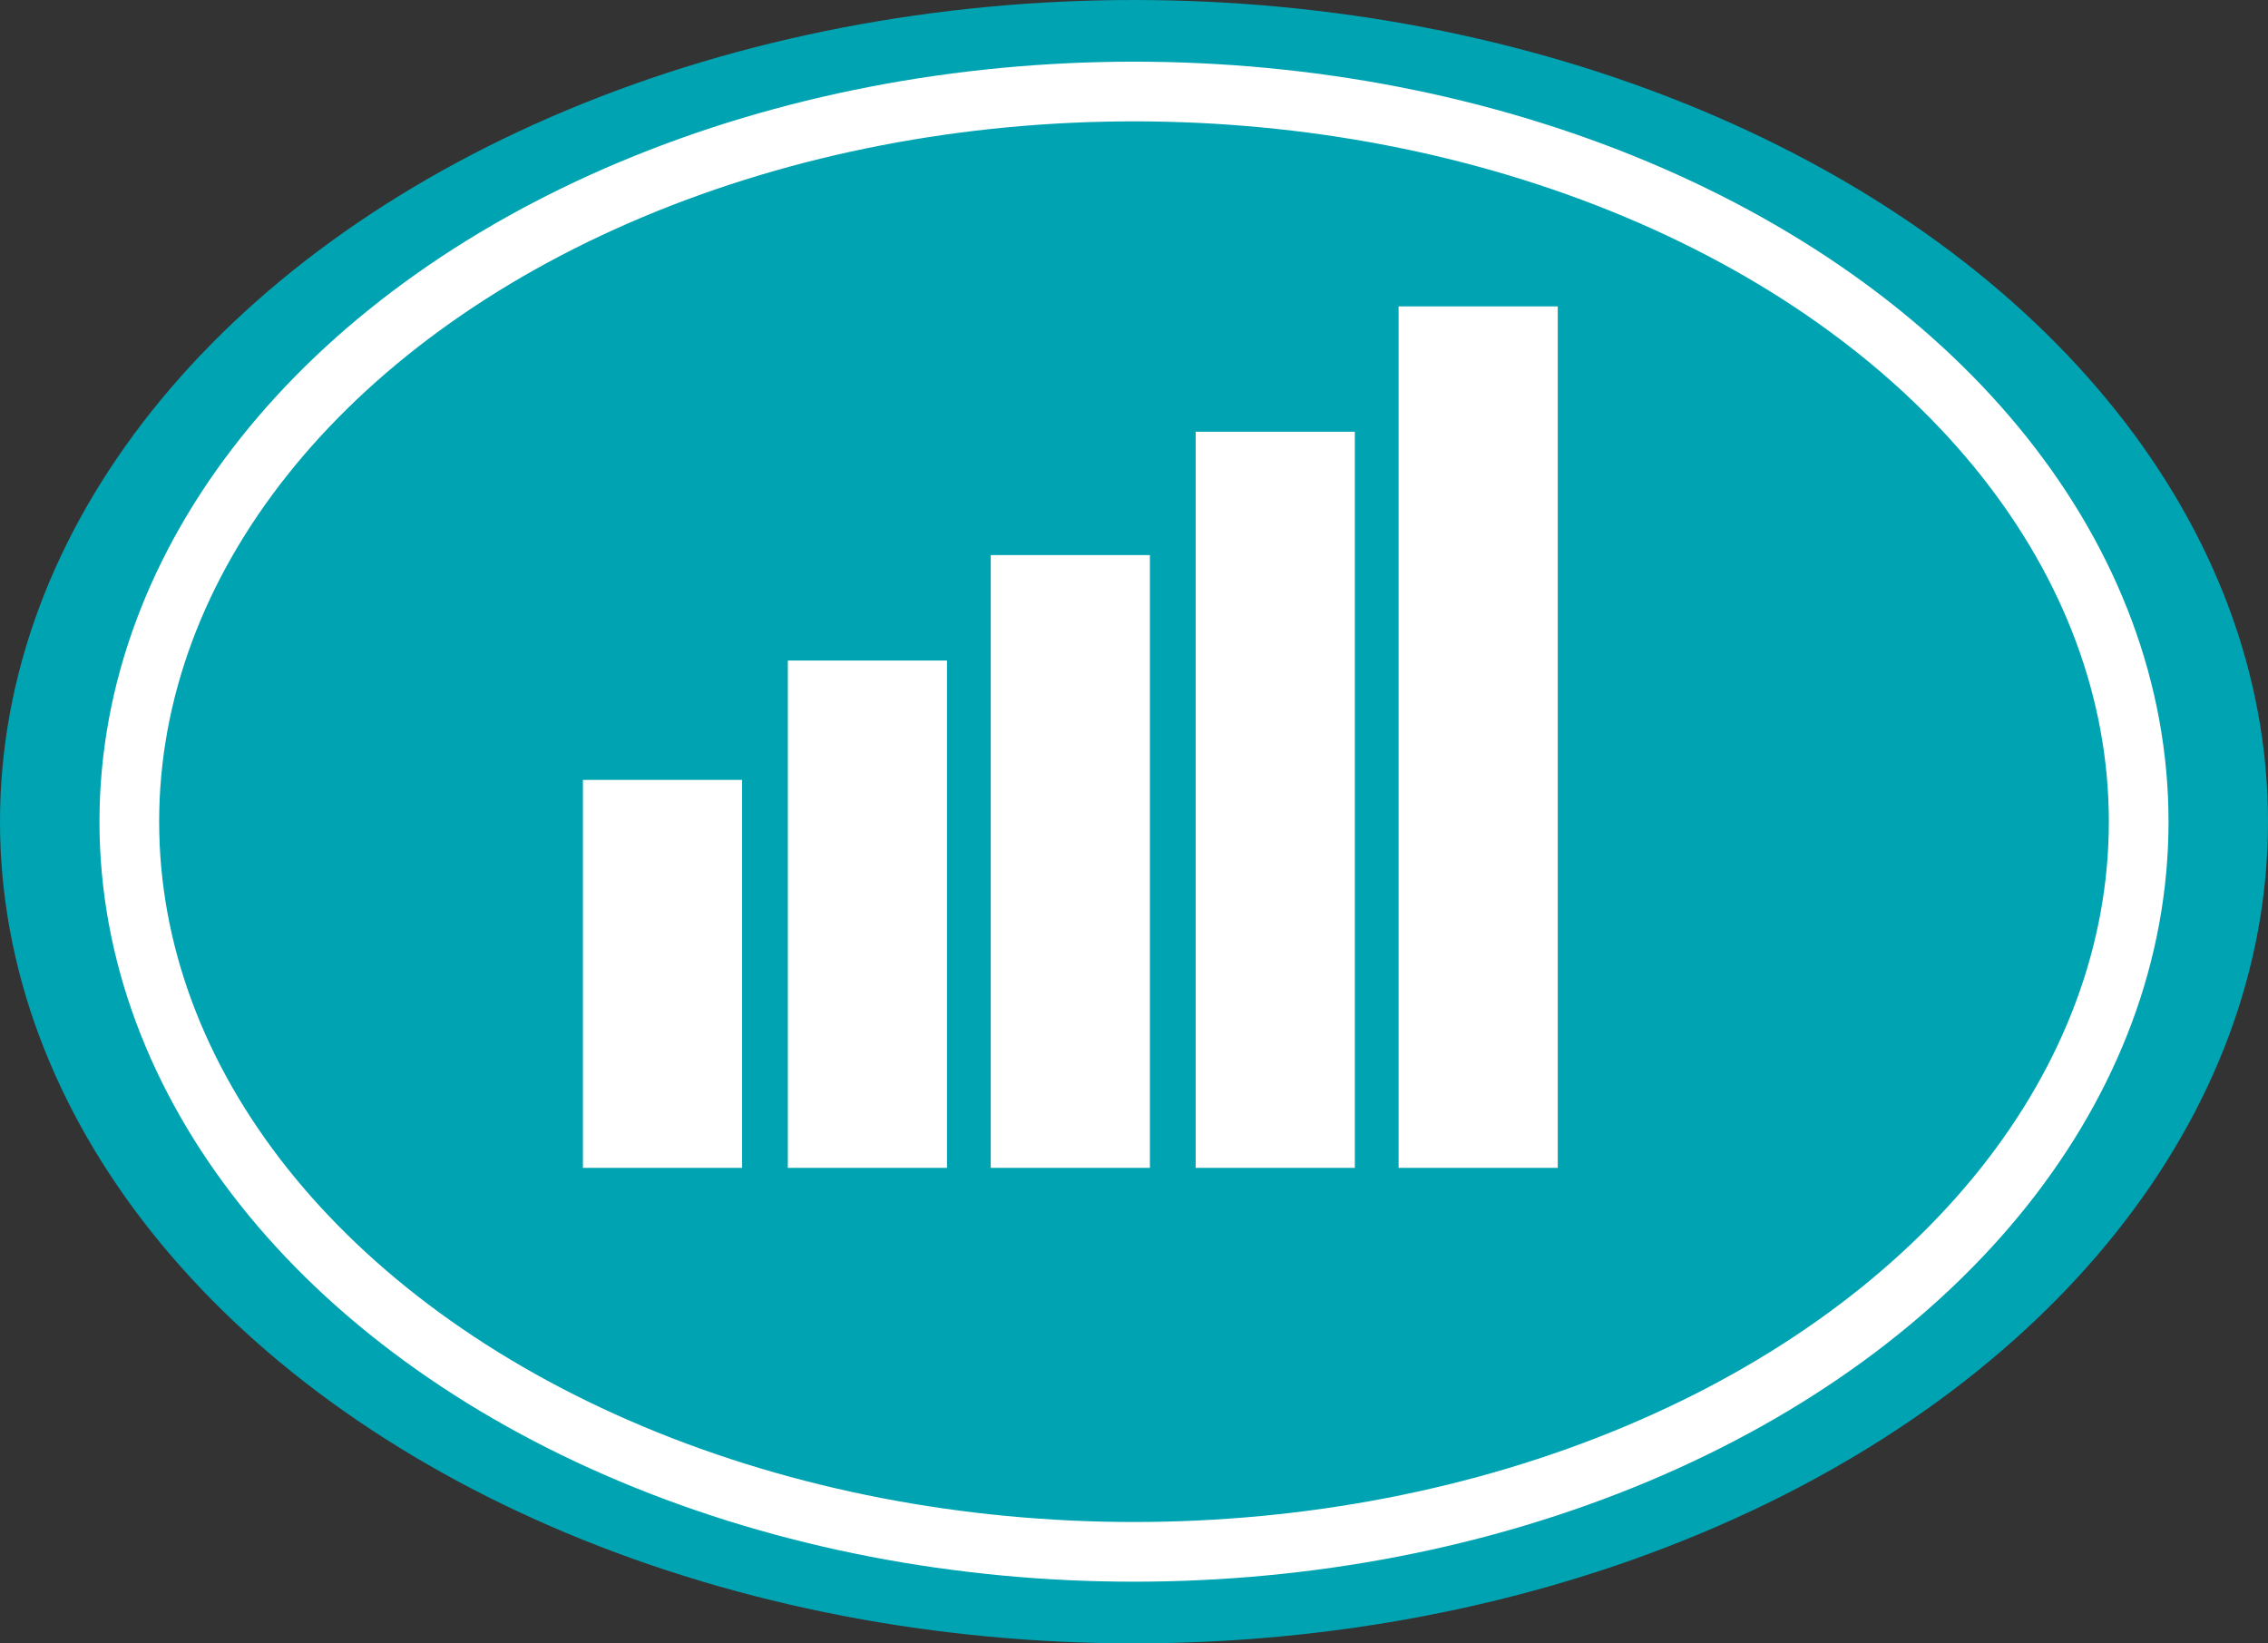
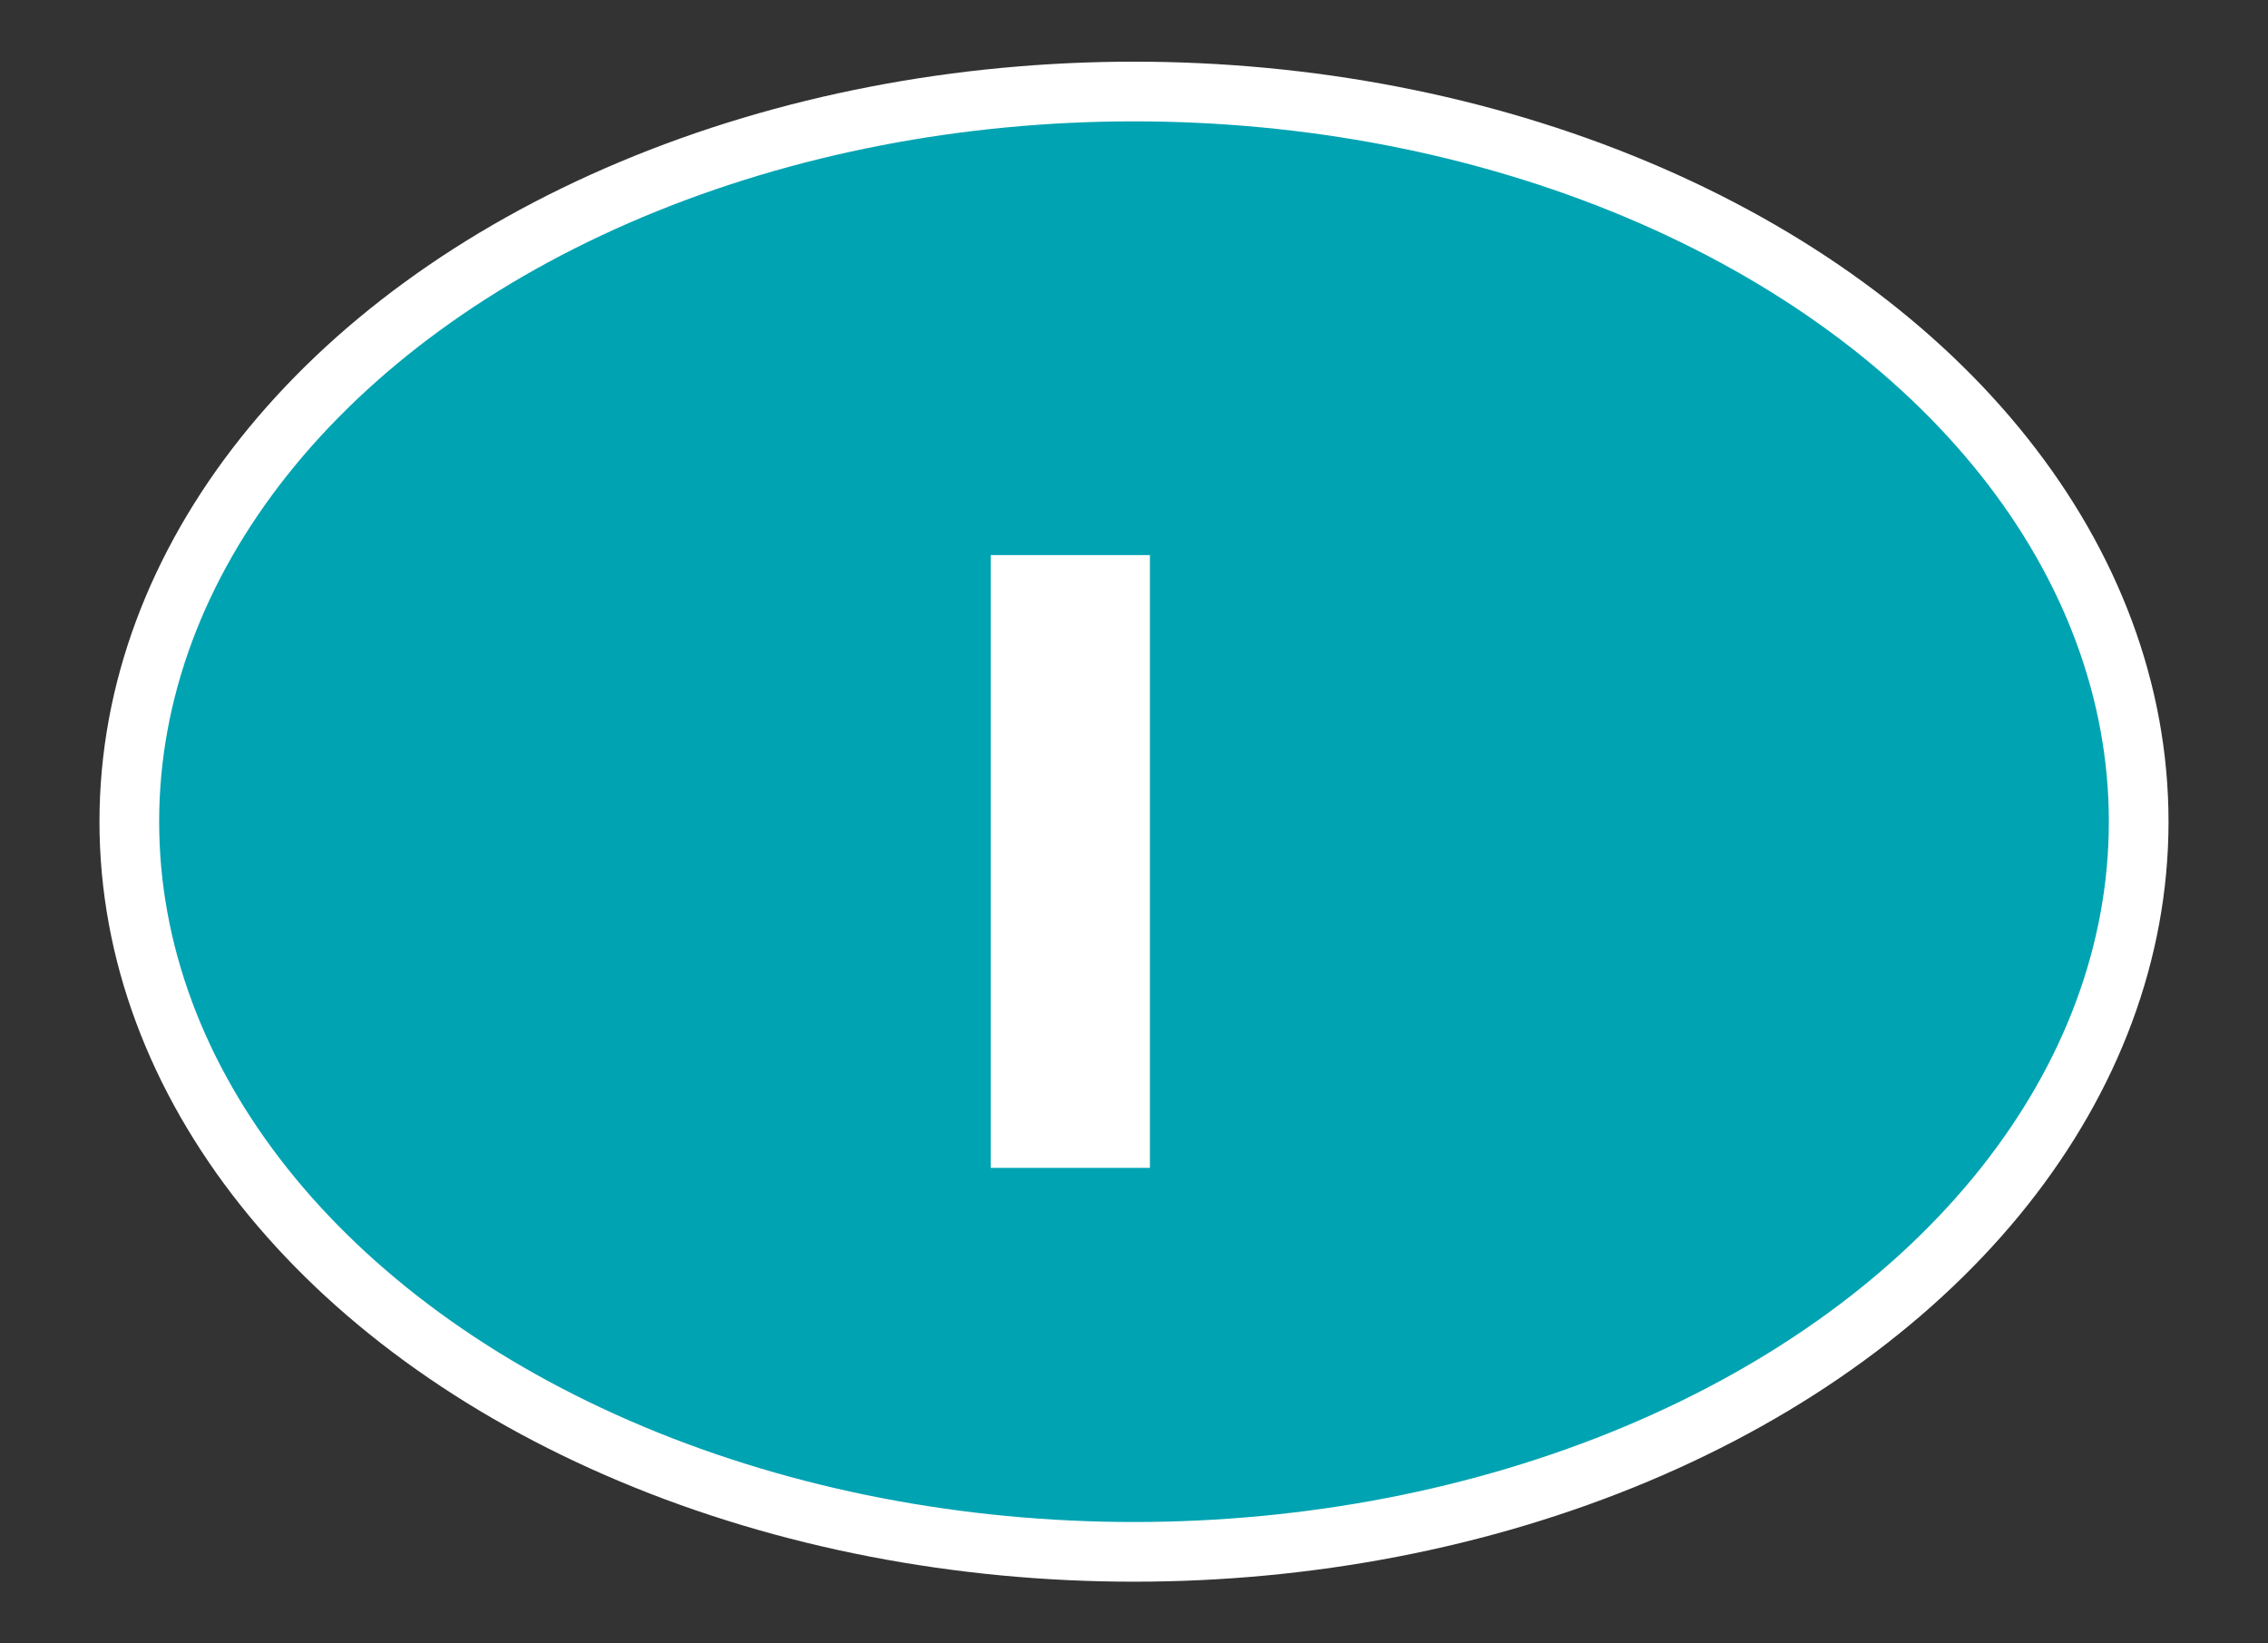
<svg xmlns="http://www.w3.org/2000/svg" version="1.1" id="Layer_1" x="0px" y="0px" viewBox="240.7 379.6 114 82.6" style="enable-background:new 240.7 379.6 114 82.6;" xml:space="preserve">
  <rect x="240.7" y="379.6" width="114" height="82.6" fill="#333333" stroke="none" />
  <style type="text/css">
	.st0{fill:#00A3B2;}
	.st1{fill:#00A3B2;stroke:#FFFFFF;stroke-width:3;stroke-miterlimit:10;}
	.st2{fill:#FFFFFF;}
</style>
  <g>
-     <ellipse class="st0" cx="297.7" cy="420.9" rx="57" ry="41.3" />
    <ellipse class="st1" cx="297.7" cy="420.9" rx="50.5" ry="36.7" />
-     <rect x="270" y="418.8" class="st2" width="8" height="19.5" />
-     <rect x="280.3" y="412.8" class="st2" width="8" height="25.5" />
    <rect x="290.5" y="407.5" class="st2" width="8" height="30.8" />
-     <rect x="300.8" y="401.3" class="st2" width="8" height="37" />
-     <rect x="311" y="395" class="st2" width="8" height="43.3" />
  </g>
</svg>